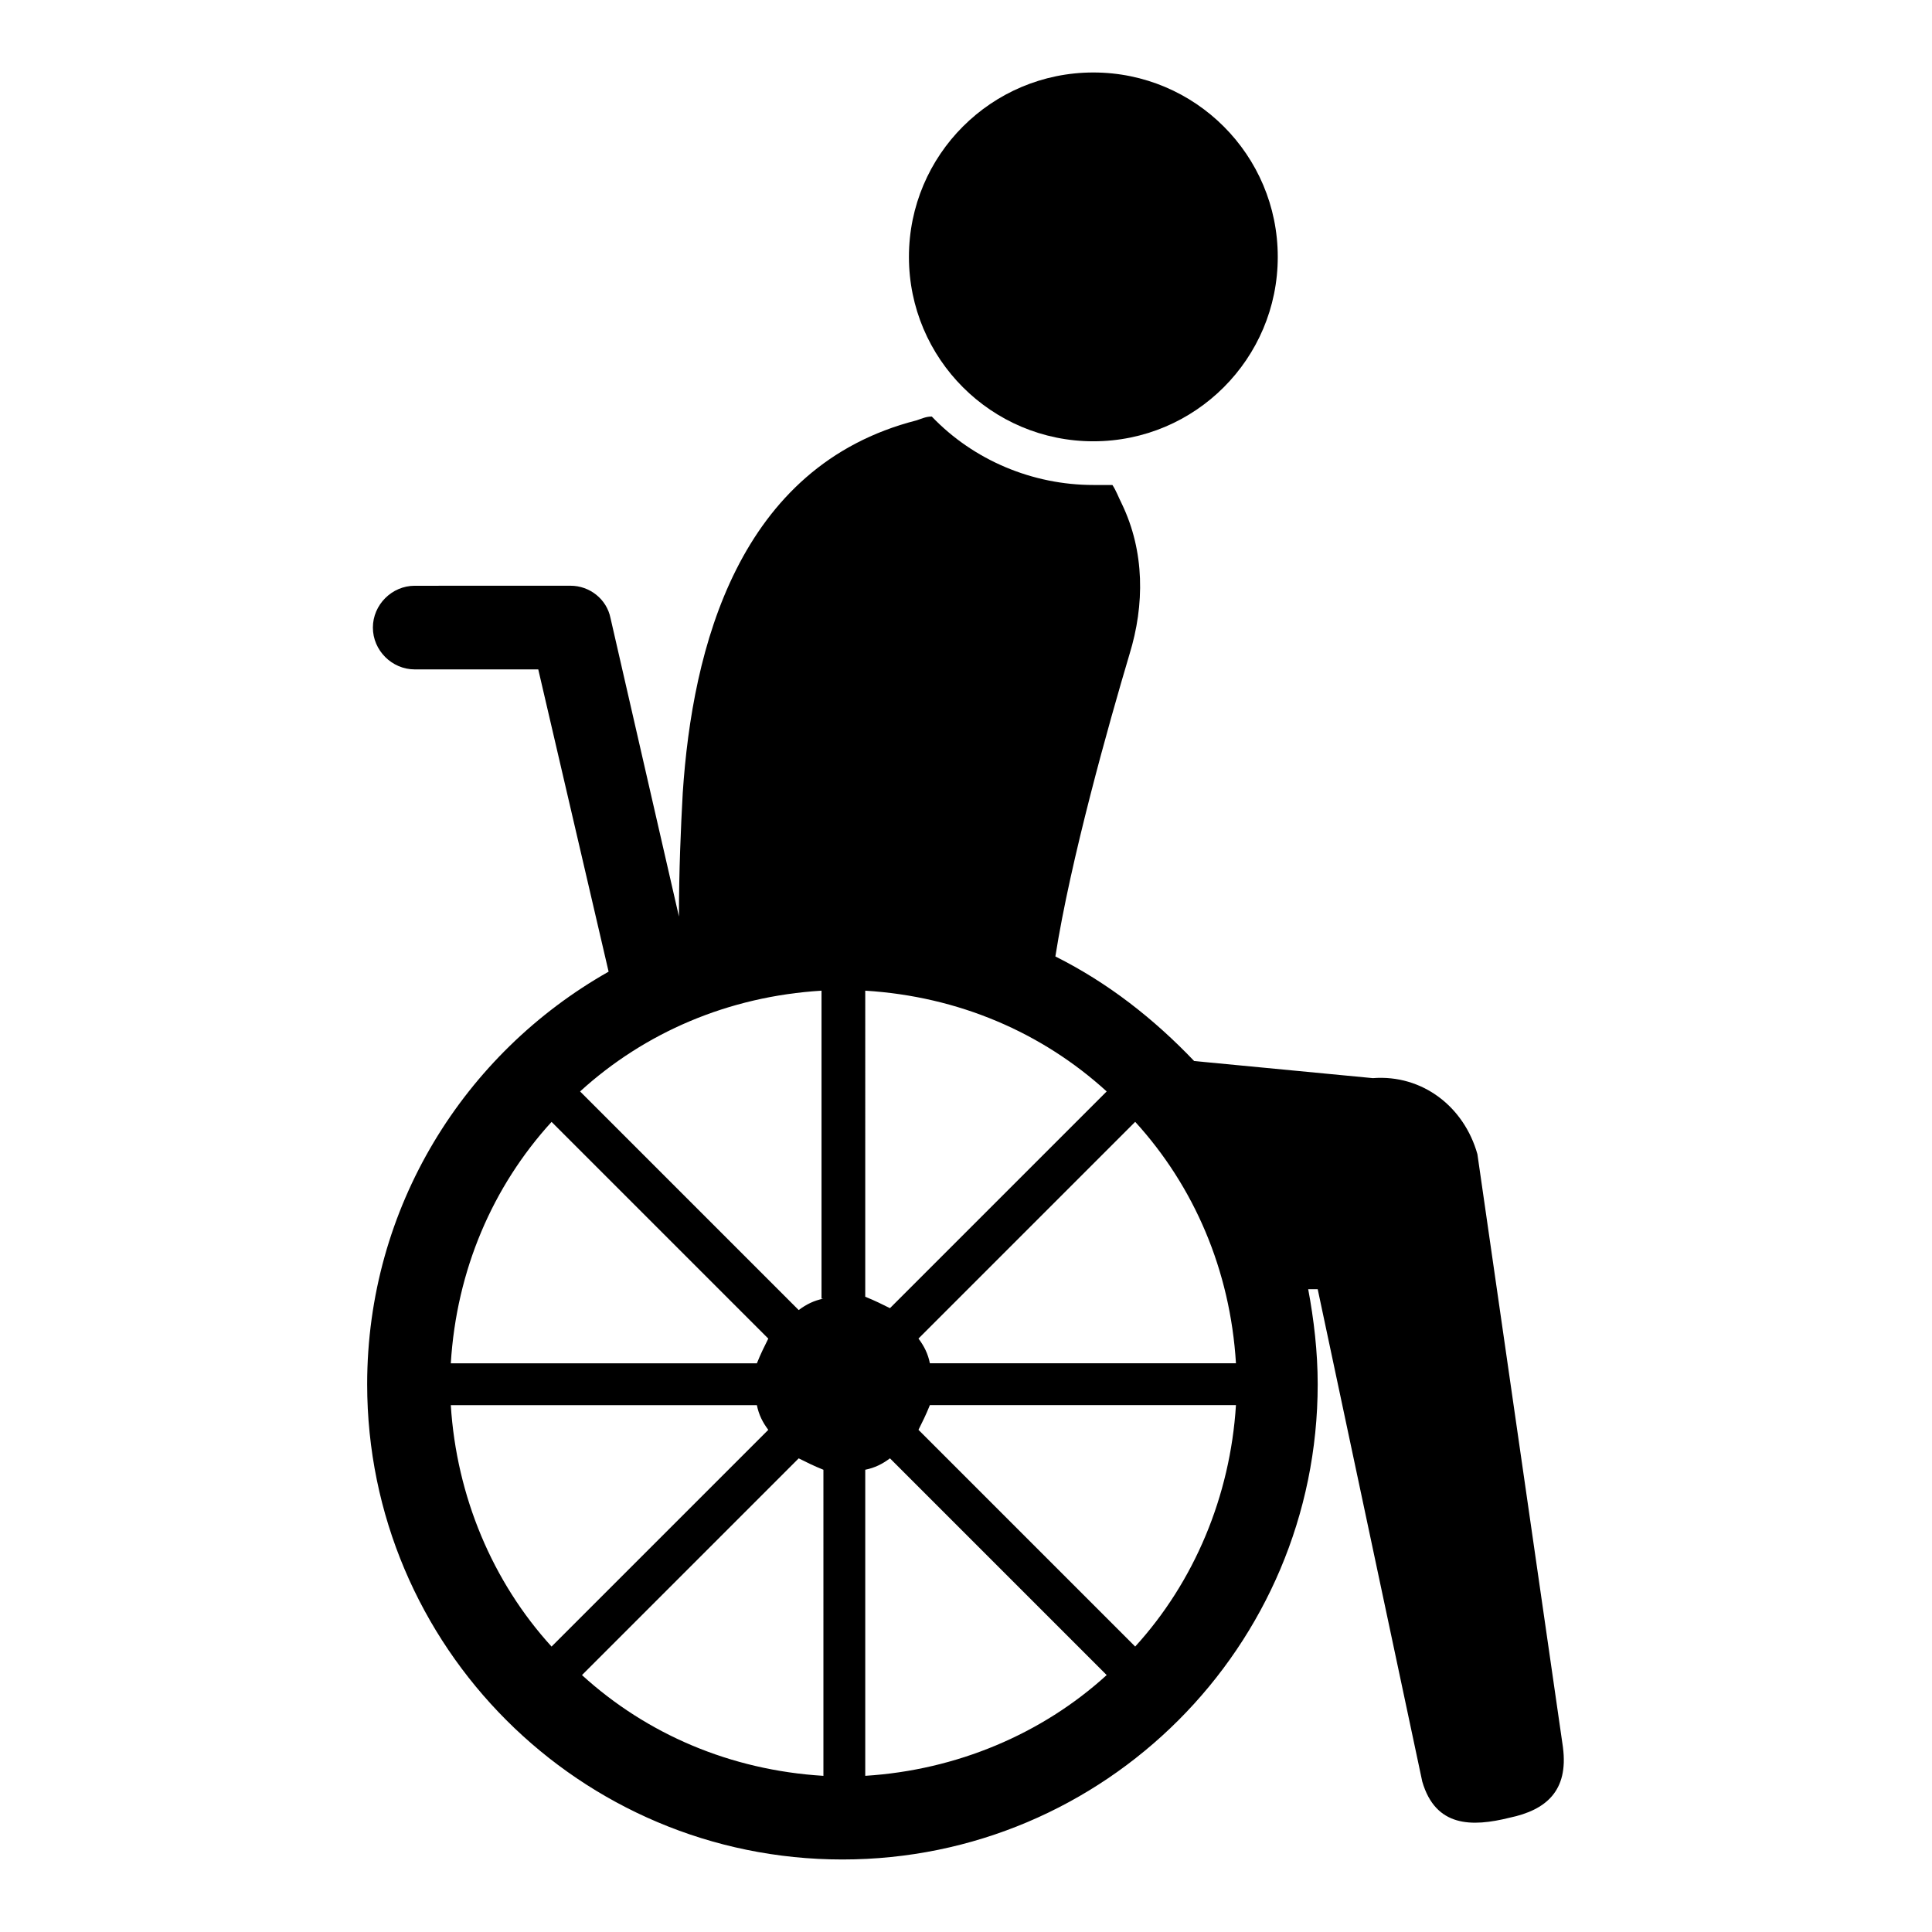
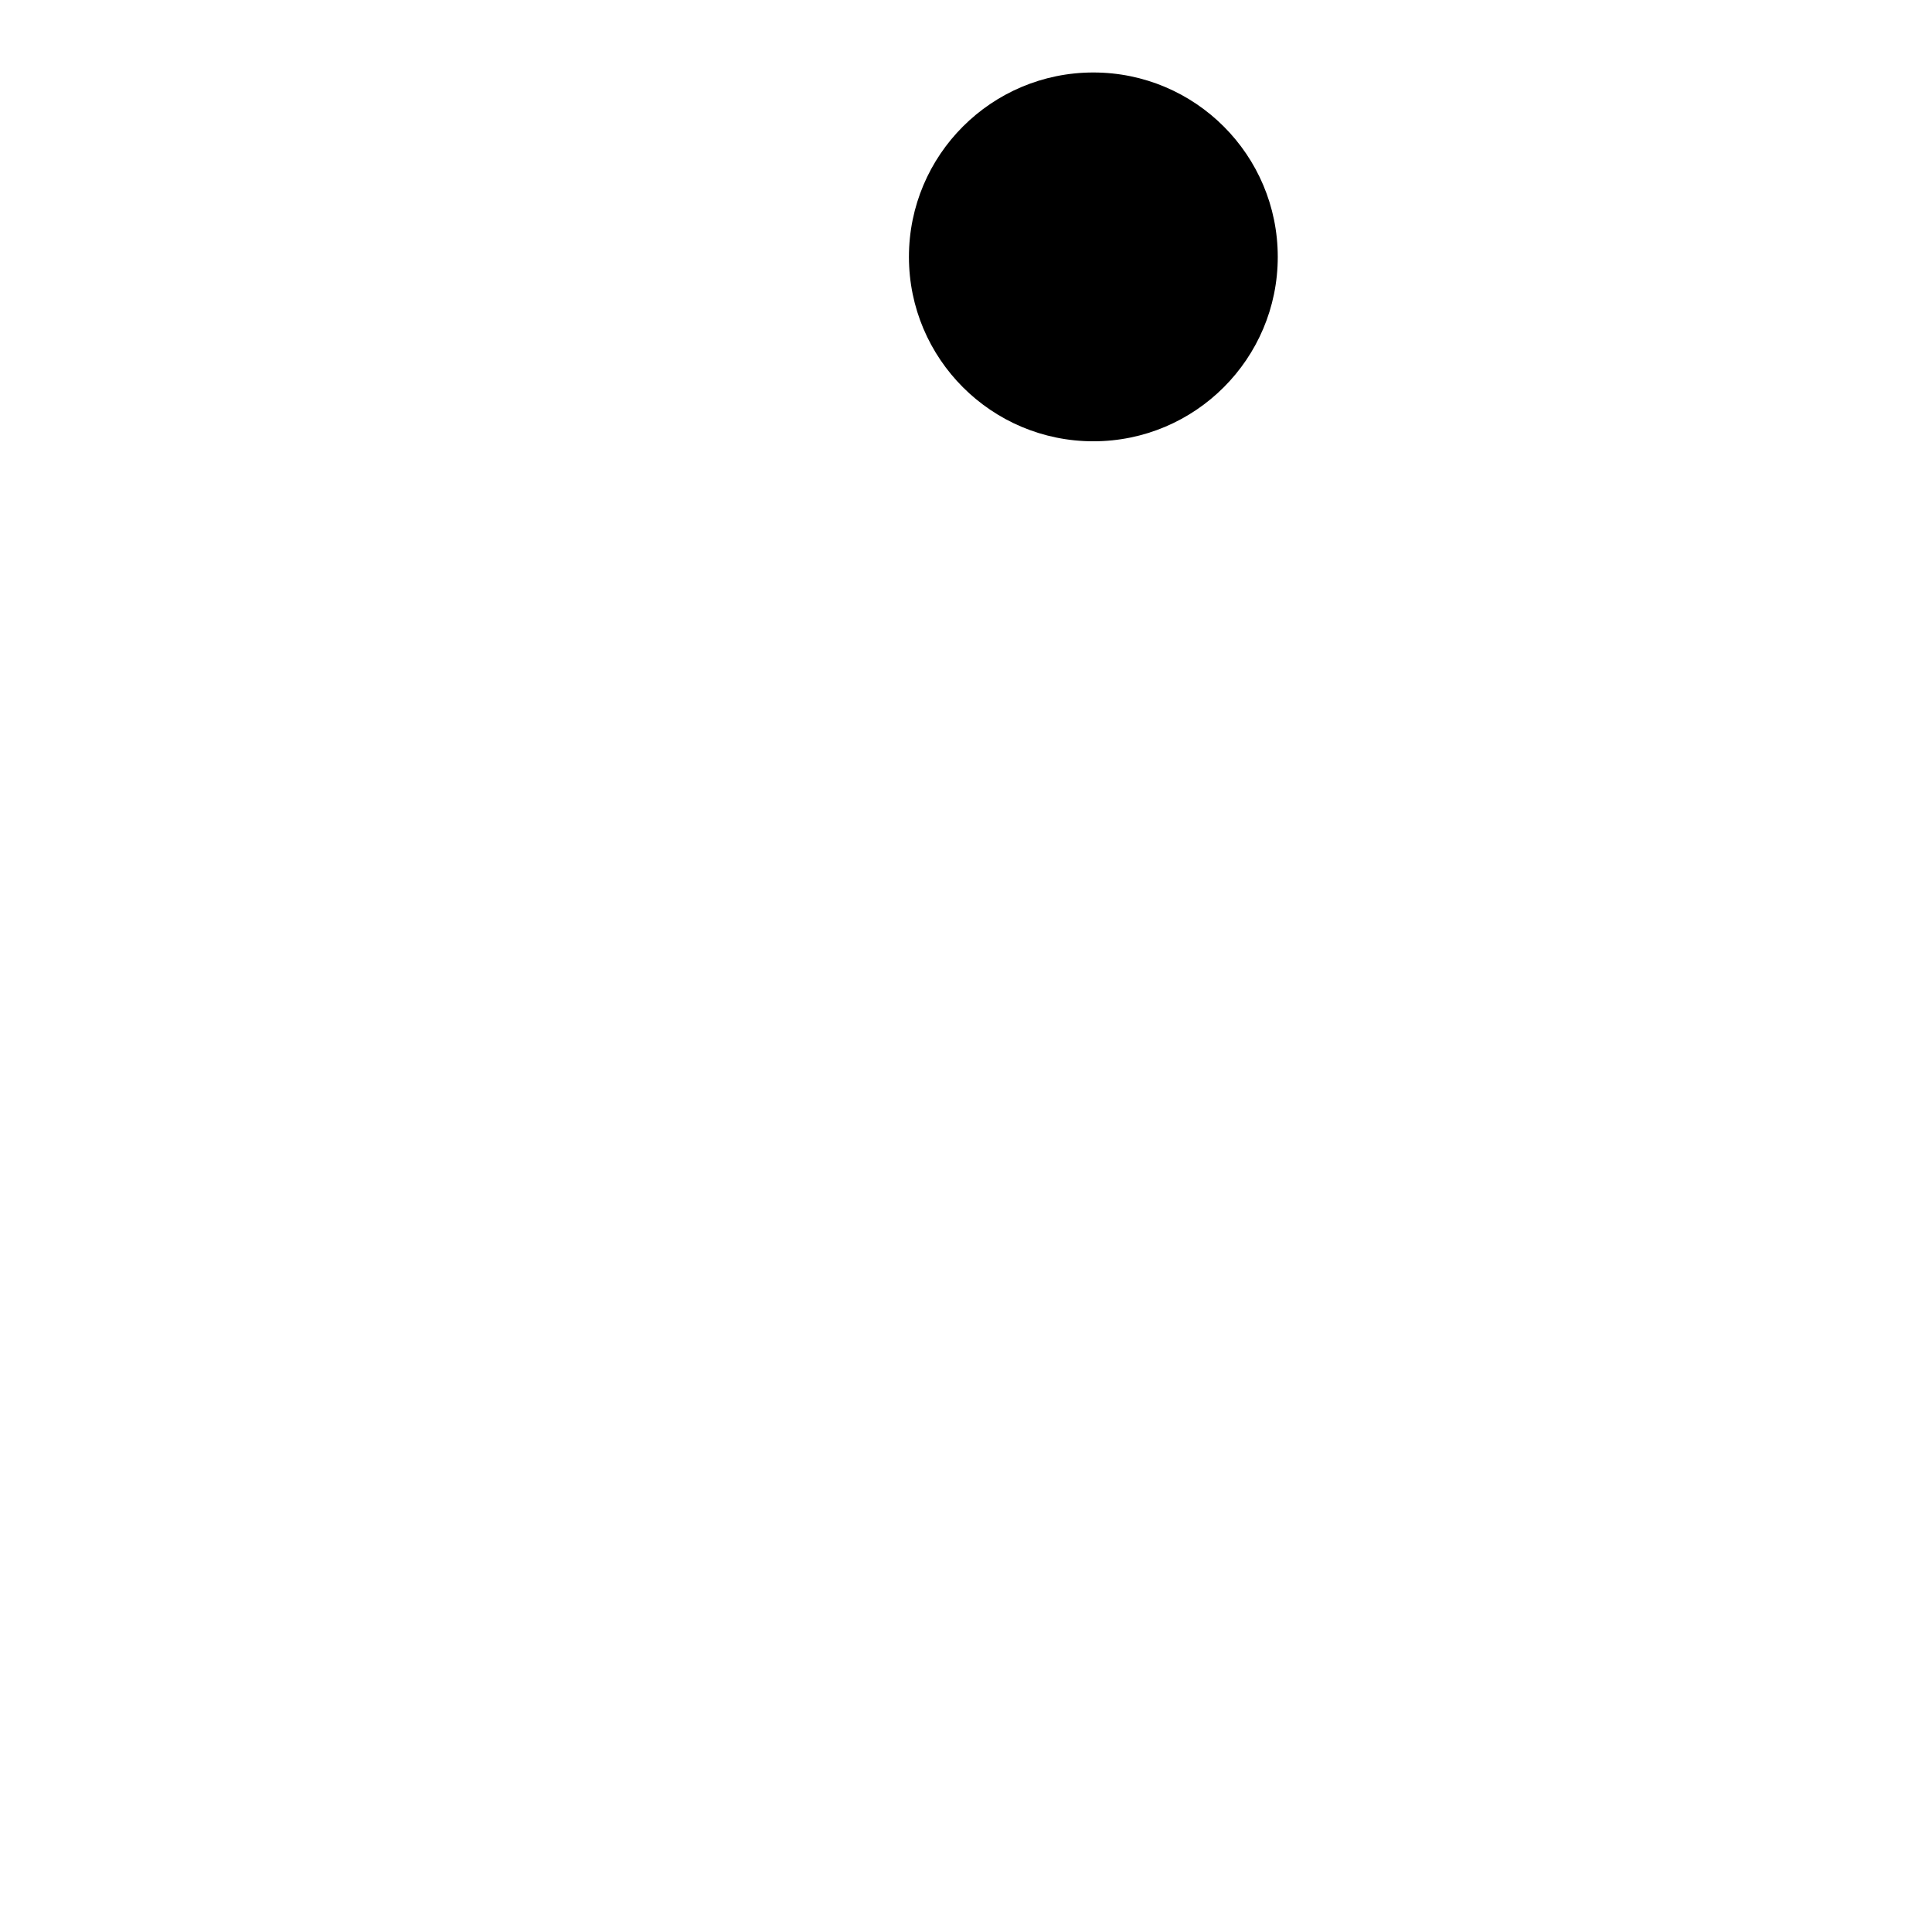
<svg xmlns="http://www.w3.org/2000/svg" fill="#000000" width="800px" height="800px" version="1.1" viewBox="144 144 512 512">
  <g>
-     <path d="m558.2 607.06-22.672-157.19c-3.527-12.594-14.609-21.16-27.711-20.152l-47.355-4.535c-10.578-11.082-22.672-20.656-36.777-27.711 4.031-25.695 14.105-61.465 19.648-80.105 4.031-13.098 4.031-27.207-2.016-39.801-1.008-2.016-1.512-3.527-2.519-5.039h-5.039c-16.121 0-31.738-6.551-42.824-18.137-1.512 0-2.519 0.504-4.031 1.008-47.359 12.09-59.449 60.457-61.969 98.746-0.504 9.07-1.008 20.656-1.008 32.746l-18.137-79.098c-1.008-5.039-5.543-8.566-10.578-8.566l-41.312 0.008c-6.047 0-11.082 5.039-11.082 11.082 0 6.047 5.039 11.082 11.082 11.082h32.746l18.641 80.105c-38.289 21.664-63.984 62.473-63.984 109.33 0 69.527 56.426 125.95 125.95 125.95s125.95-56.426 125.95-125.95c0-8.566-1.008-17.129-2.519-25.191h2.519l27.711 130.49c3.527 12.09 13.098 12.09 23.176 9.574 9.57-2.016 15.617-7.055 14.105-18.645zm-268.03-165.75 57.434 57.434c-1.008 2.016-2.016 4.031-3.023 6.551l-81.113-0.004c1.512-24.684 11.086-46.852 26.703-63.98zm-26.703 75.066h81.113c0.504 2.519 1.512 4.535 3.023 6.551l-57.434 57.434c-15.617-17.129-25.191-39.801-26.703-63.984zm98.746 98.242c-24.688-1.512-46.855-11.082-63.984-26.703l57.434-57.434c2.016 1.008 4.031 2.016 6.551 3.023zm0-126.46c-2.519 0.504-4.535 1.512-6.551 3.023l-57.934-57.938c17.129-15.617 39.297-25.191 63.984-26.703v81.617zm11.086-81.617c24.688 1.512 46.855 11.082 63.984 26.703l-57.434 57.434c-2.016-1.008-4.031-2.016-6.551-3.023zm0 208.07v-81.113c2.519-0.504 4.535-1.512 6.551-3.023l57.434 57.434c-17.129 15.621-39.801 25.191-63.984 26.703zm71.539-34.258-57.434-57.434c1.008-2.016 2.016-4.031 3.023-6.551h81.113c-1.512 24.184-11.082 46.855-26.703 63.984zm-54.41-75.07c-0.504-2.519-1.512-4.535-3.023-6.551l57.434-57.434c15.617 17.129 25.191 39.297 26.703 63.984z" />
    <path d="m482.62 212.08c0 26.988-21.883 48.867-48.871 48.867-26.988 0-48.871-21.879-48.871-48.867 0-26.992 21.883-48.871 48.871-48.871 26.988 0 48.871 21.879 48.871 48.871" />
  </g>
</svg>